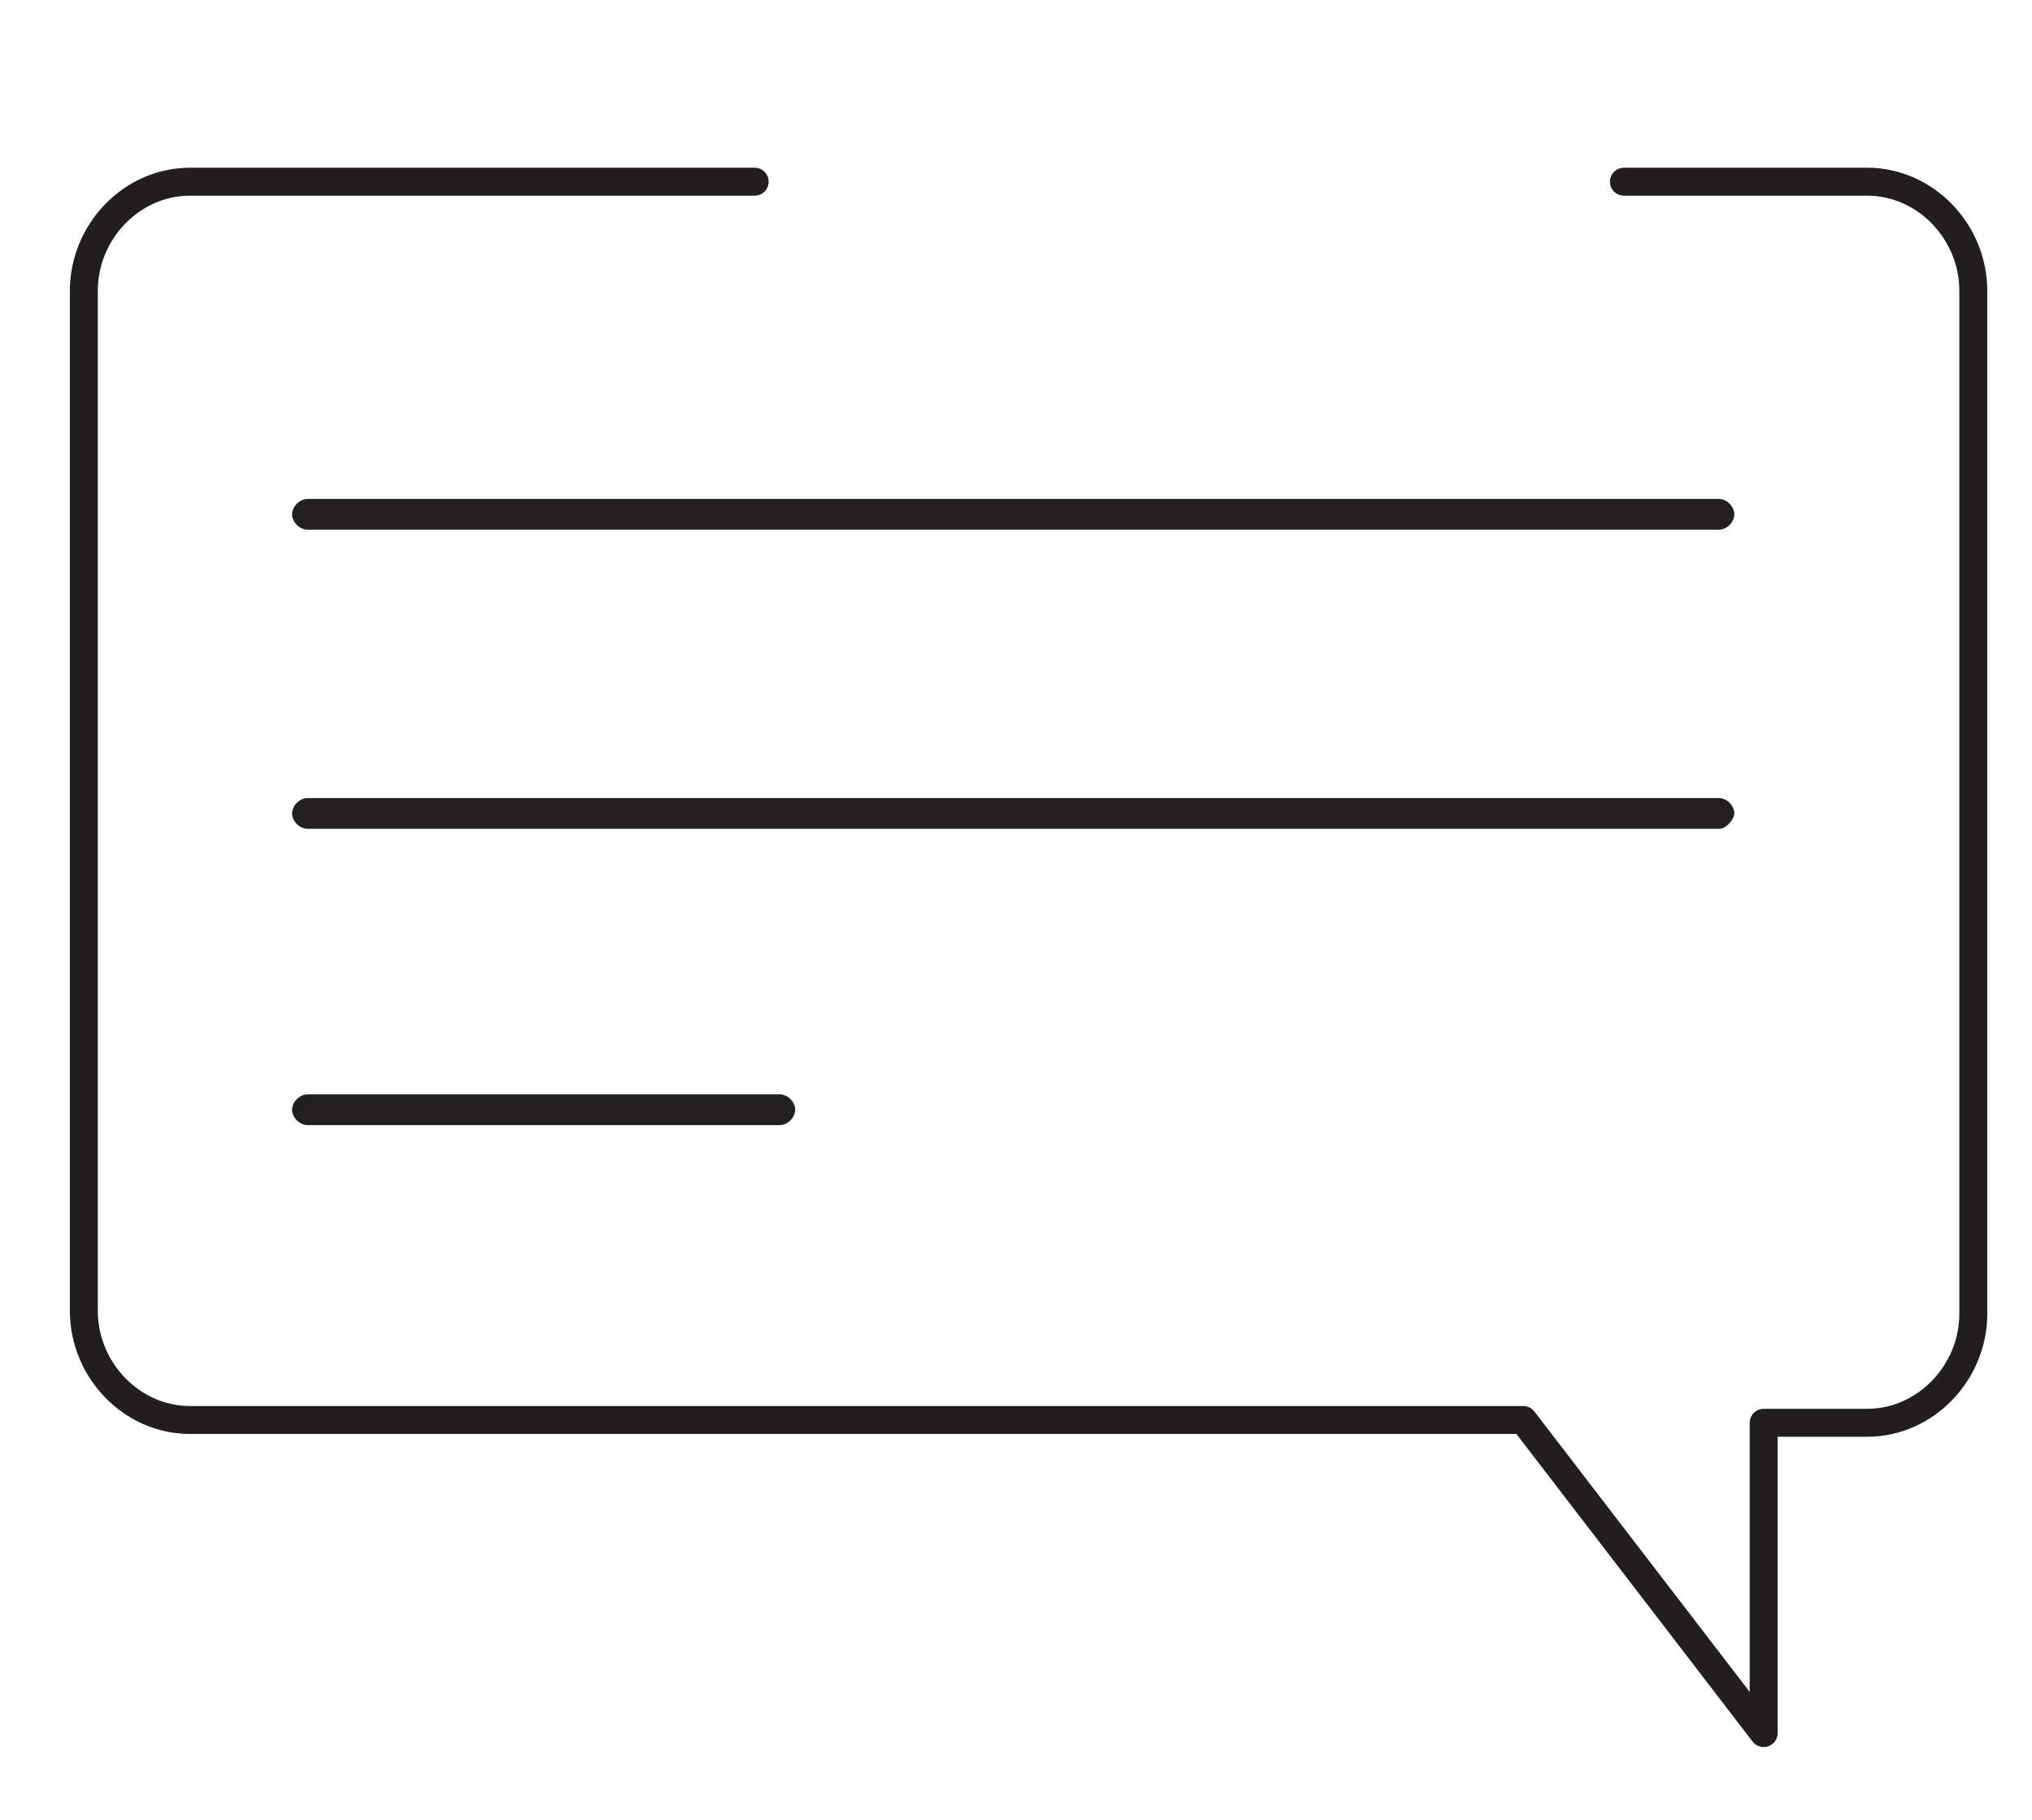
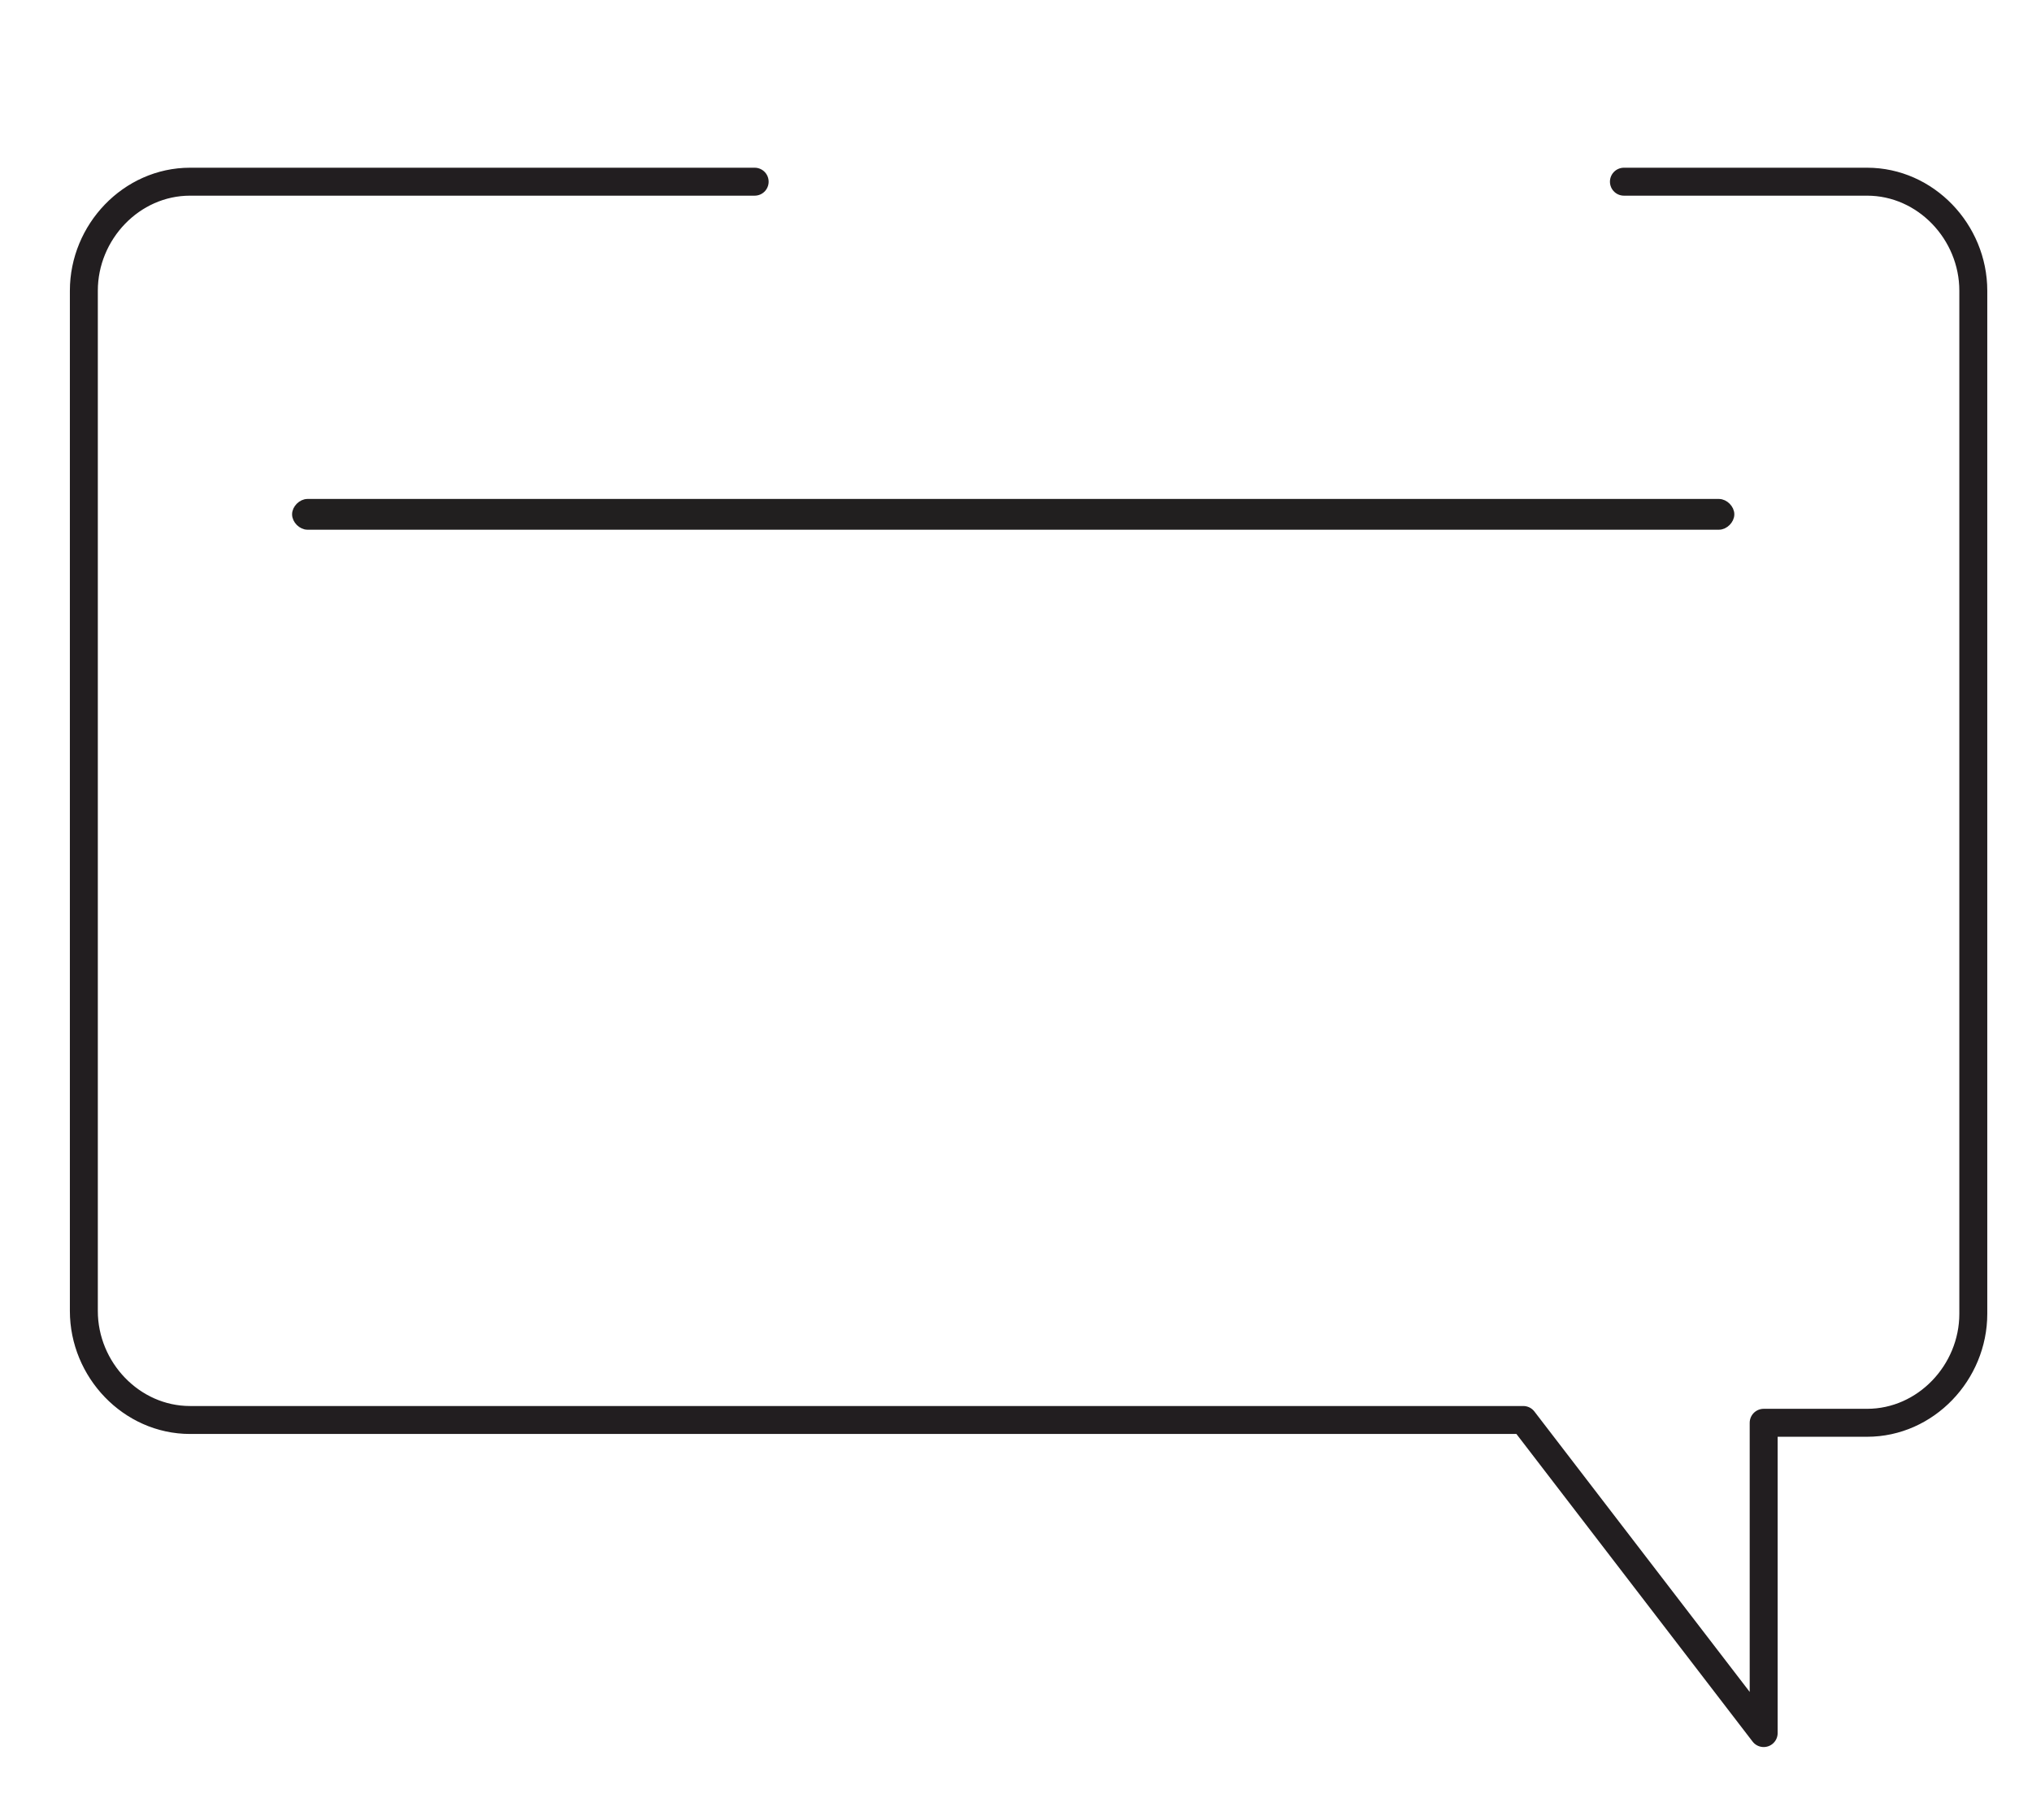
<svg xmlns="http://www.w3.org/2000/svg" version="1.1" id="Laag_1" x="0px" y="0px" viewBox="0 0 72.7 65.1" style="enable-background:new 0 0 72.7 65.1;" xml:space="preserve">
  <style type="text/css">
	.st0{fill:none;stroke:#221E20;stroke-linecap:round;stroke-linejoin:round;stroke-miterlimit:10;}
	.st1{fill:#211F1F;stroke:#211F1F;stroke-width:0.3;stroke-miterlimit:10;}
</style>
  <path class="st0" d="M27,6.5H6.8C4.7,6.5,3,8.3,3,10.4v36.5c0,2.1,1.7,3.9,3.8,3.9h47.7L63.1,62V50.9h3.7c2.1,0,3.8-1.8,3.8-3.9  V10.4c0-2.1-1.7-3.9-3.8-3.9h-8.7" />
  <path class="st1" d="M61.5,18.8H11c-0.2,0-0.4-0.2-0.4-0.4l0,0c0-0.2,0.2-0.4,0.4-0.4h50.5c0.2,0,0.4,0.2,0.4,0.4l0,0  C61.9,18.6,61.7,18.8,61.5,18.8z" />
-   <path class="st1" d="M61.5,29.5H11c-0.2,0-0.4-0.2-0.4-0.4l0,0c0-0.2,0.2-0.4,0.4-0.4h50.5c0.2,0,0.4,0.2,0.4,0.4l0,0  C61.9,29.2,61.7,29.5,61.5,29.5z" />
-   <path class="st1" d="M27.9,40.1H11c-0.2,0-0.4-0.2-0.4-0.4l0,0c0-0.2,0.2-0.4,0.4-0.4h16.9c0.2,0,0.4,0.2,0.4,0.4l0,0  C28.3,39.9,28.1,40.1,27.9,40.1z" />
</svg>